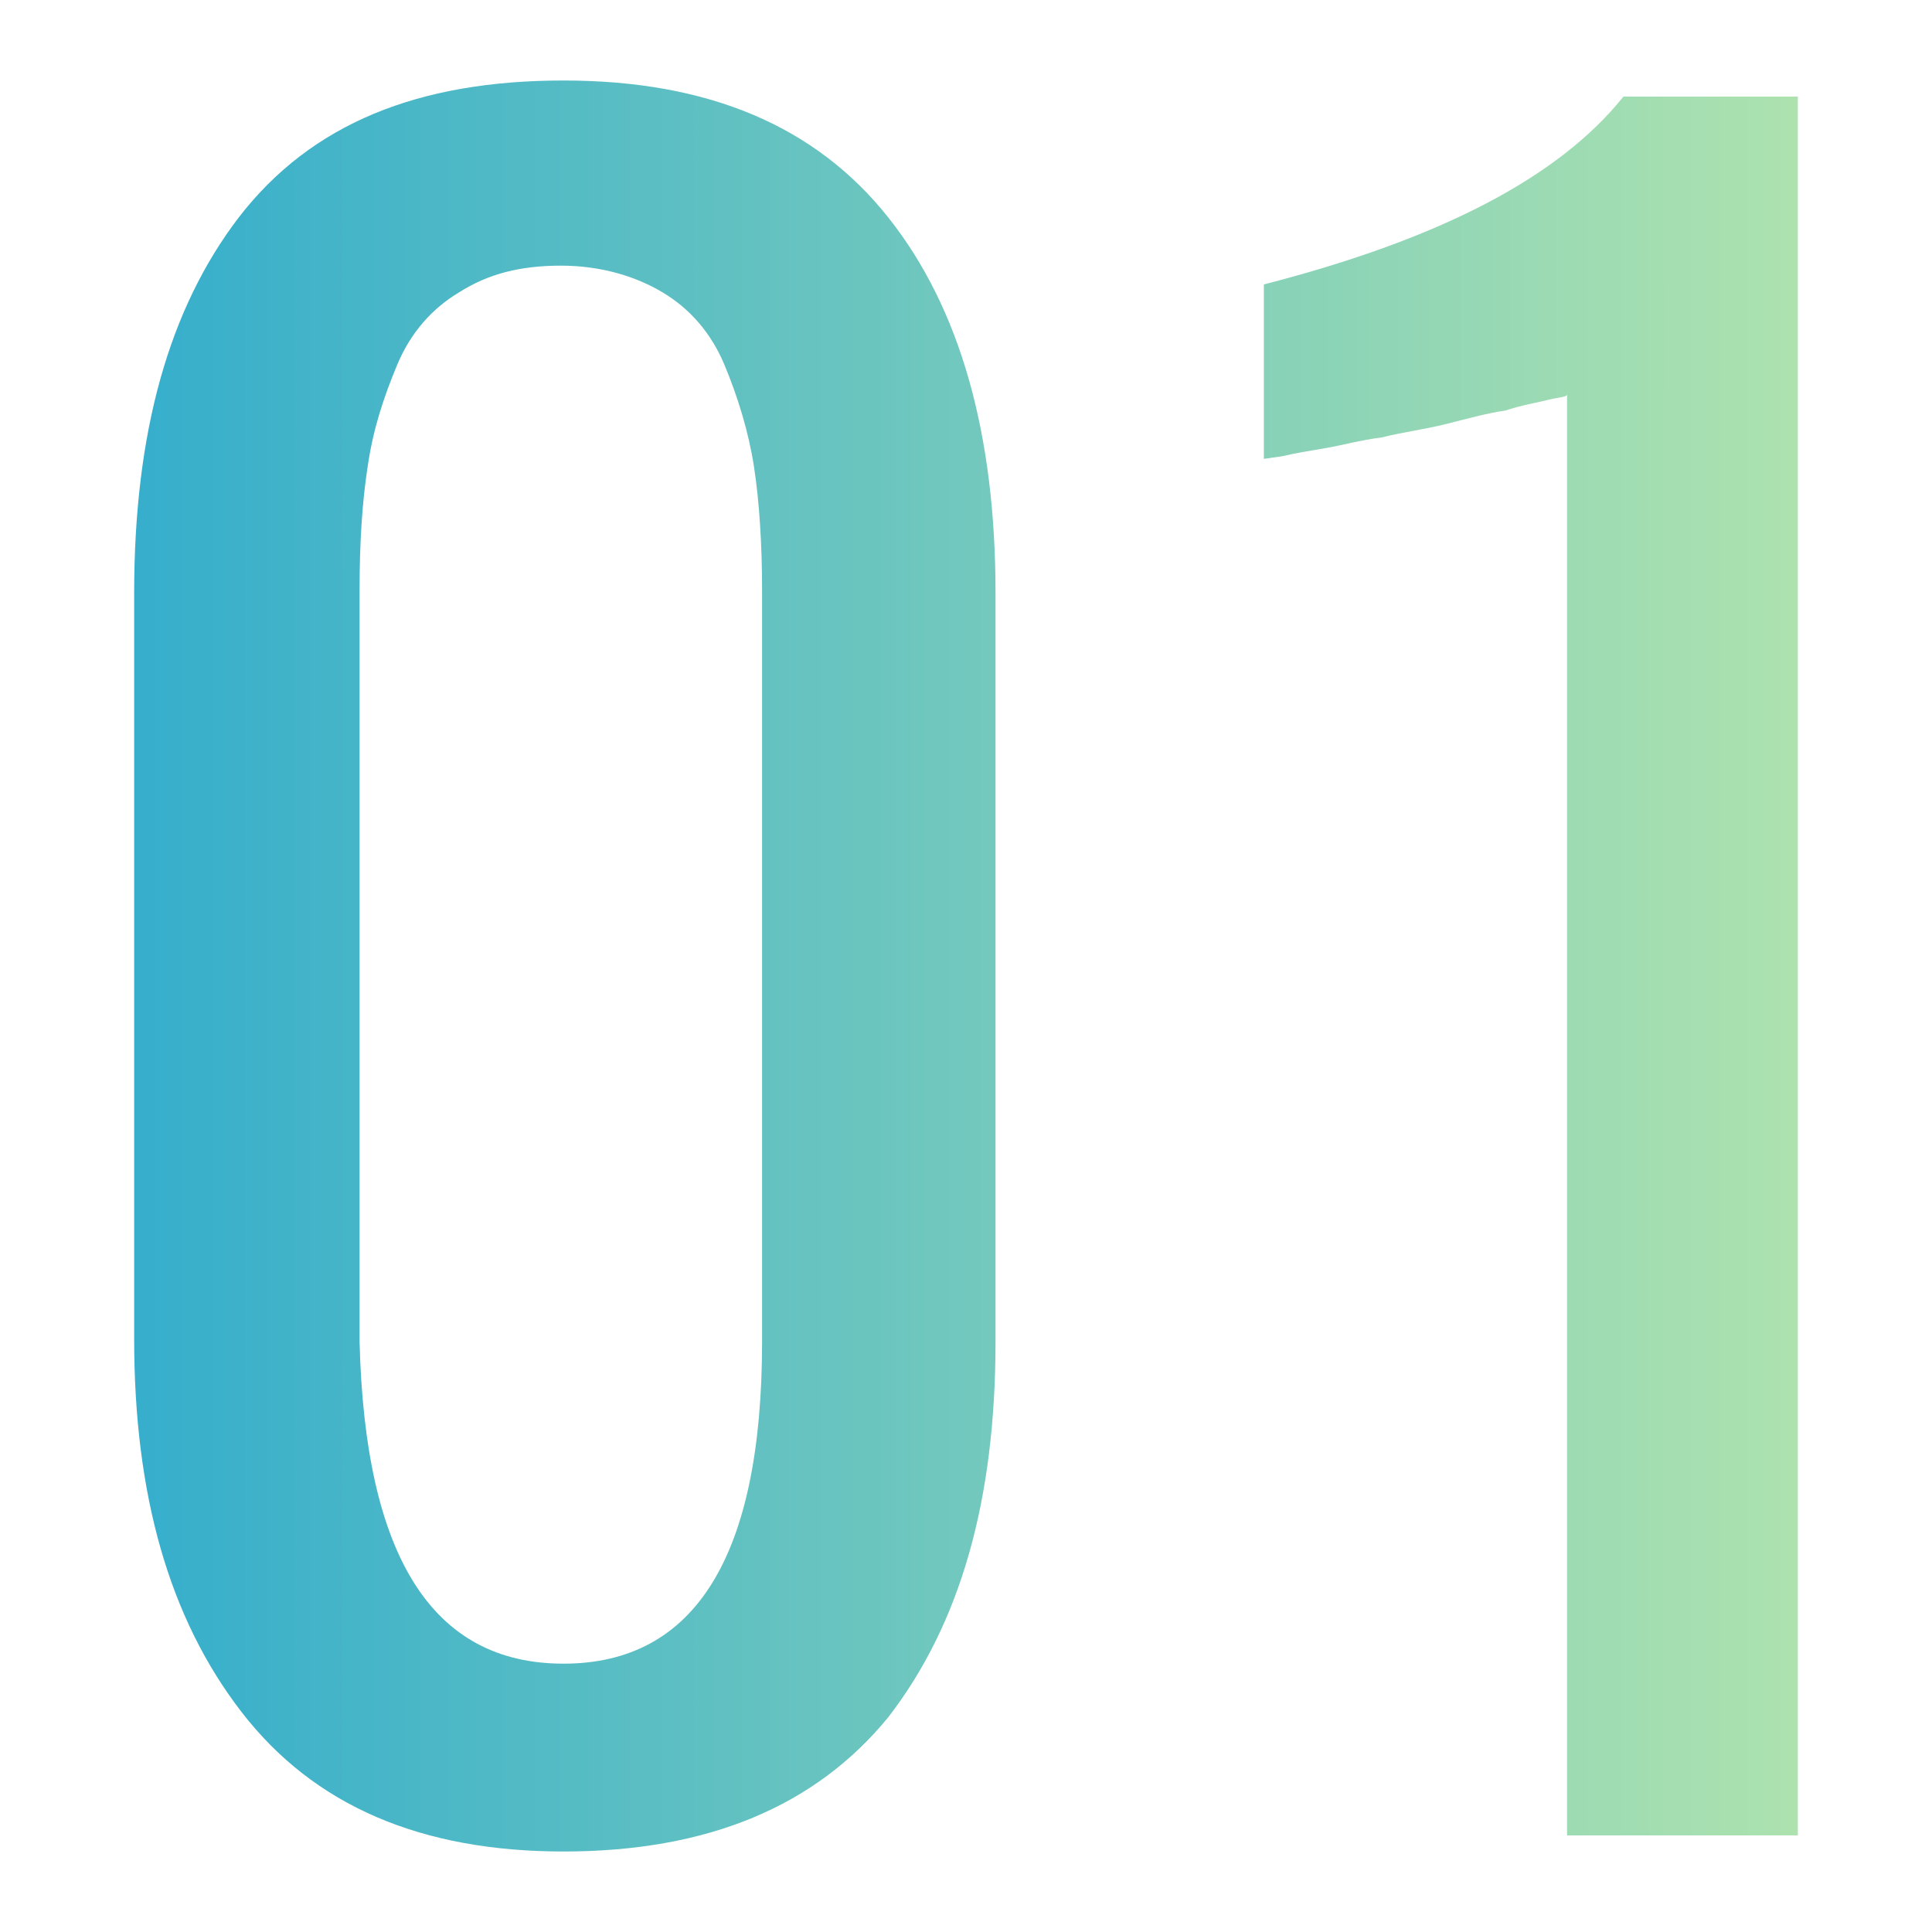
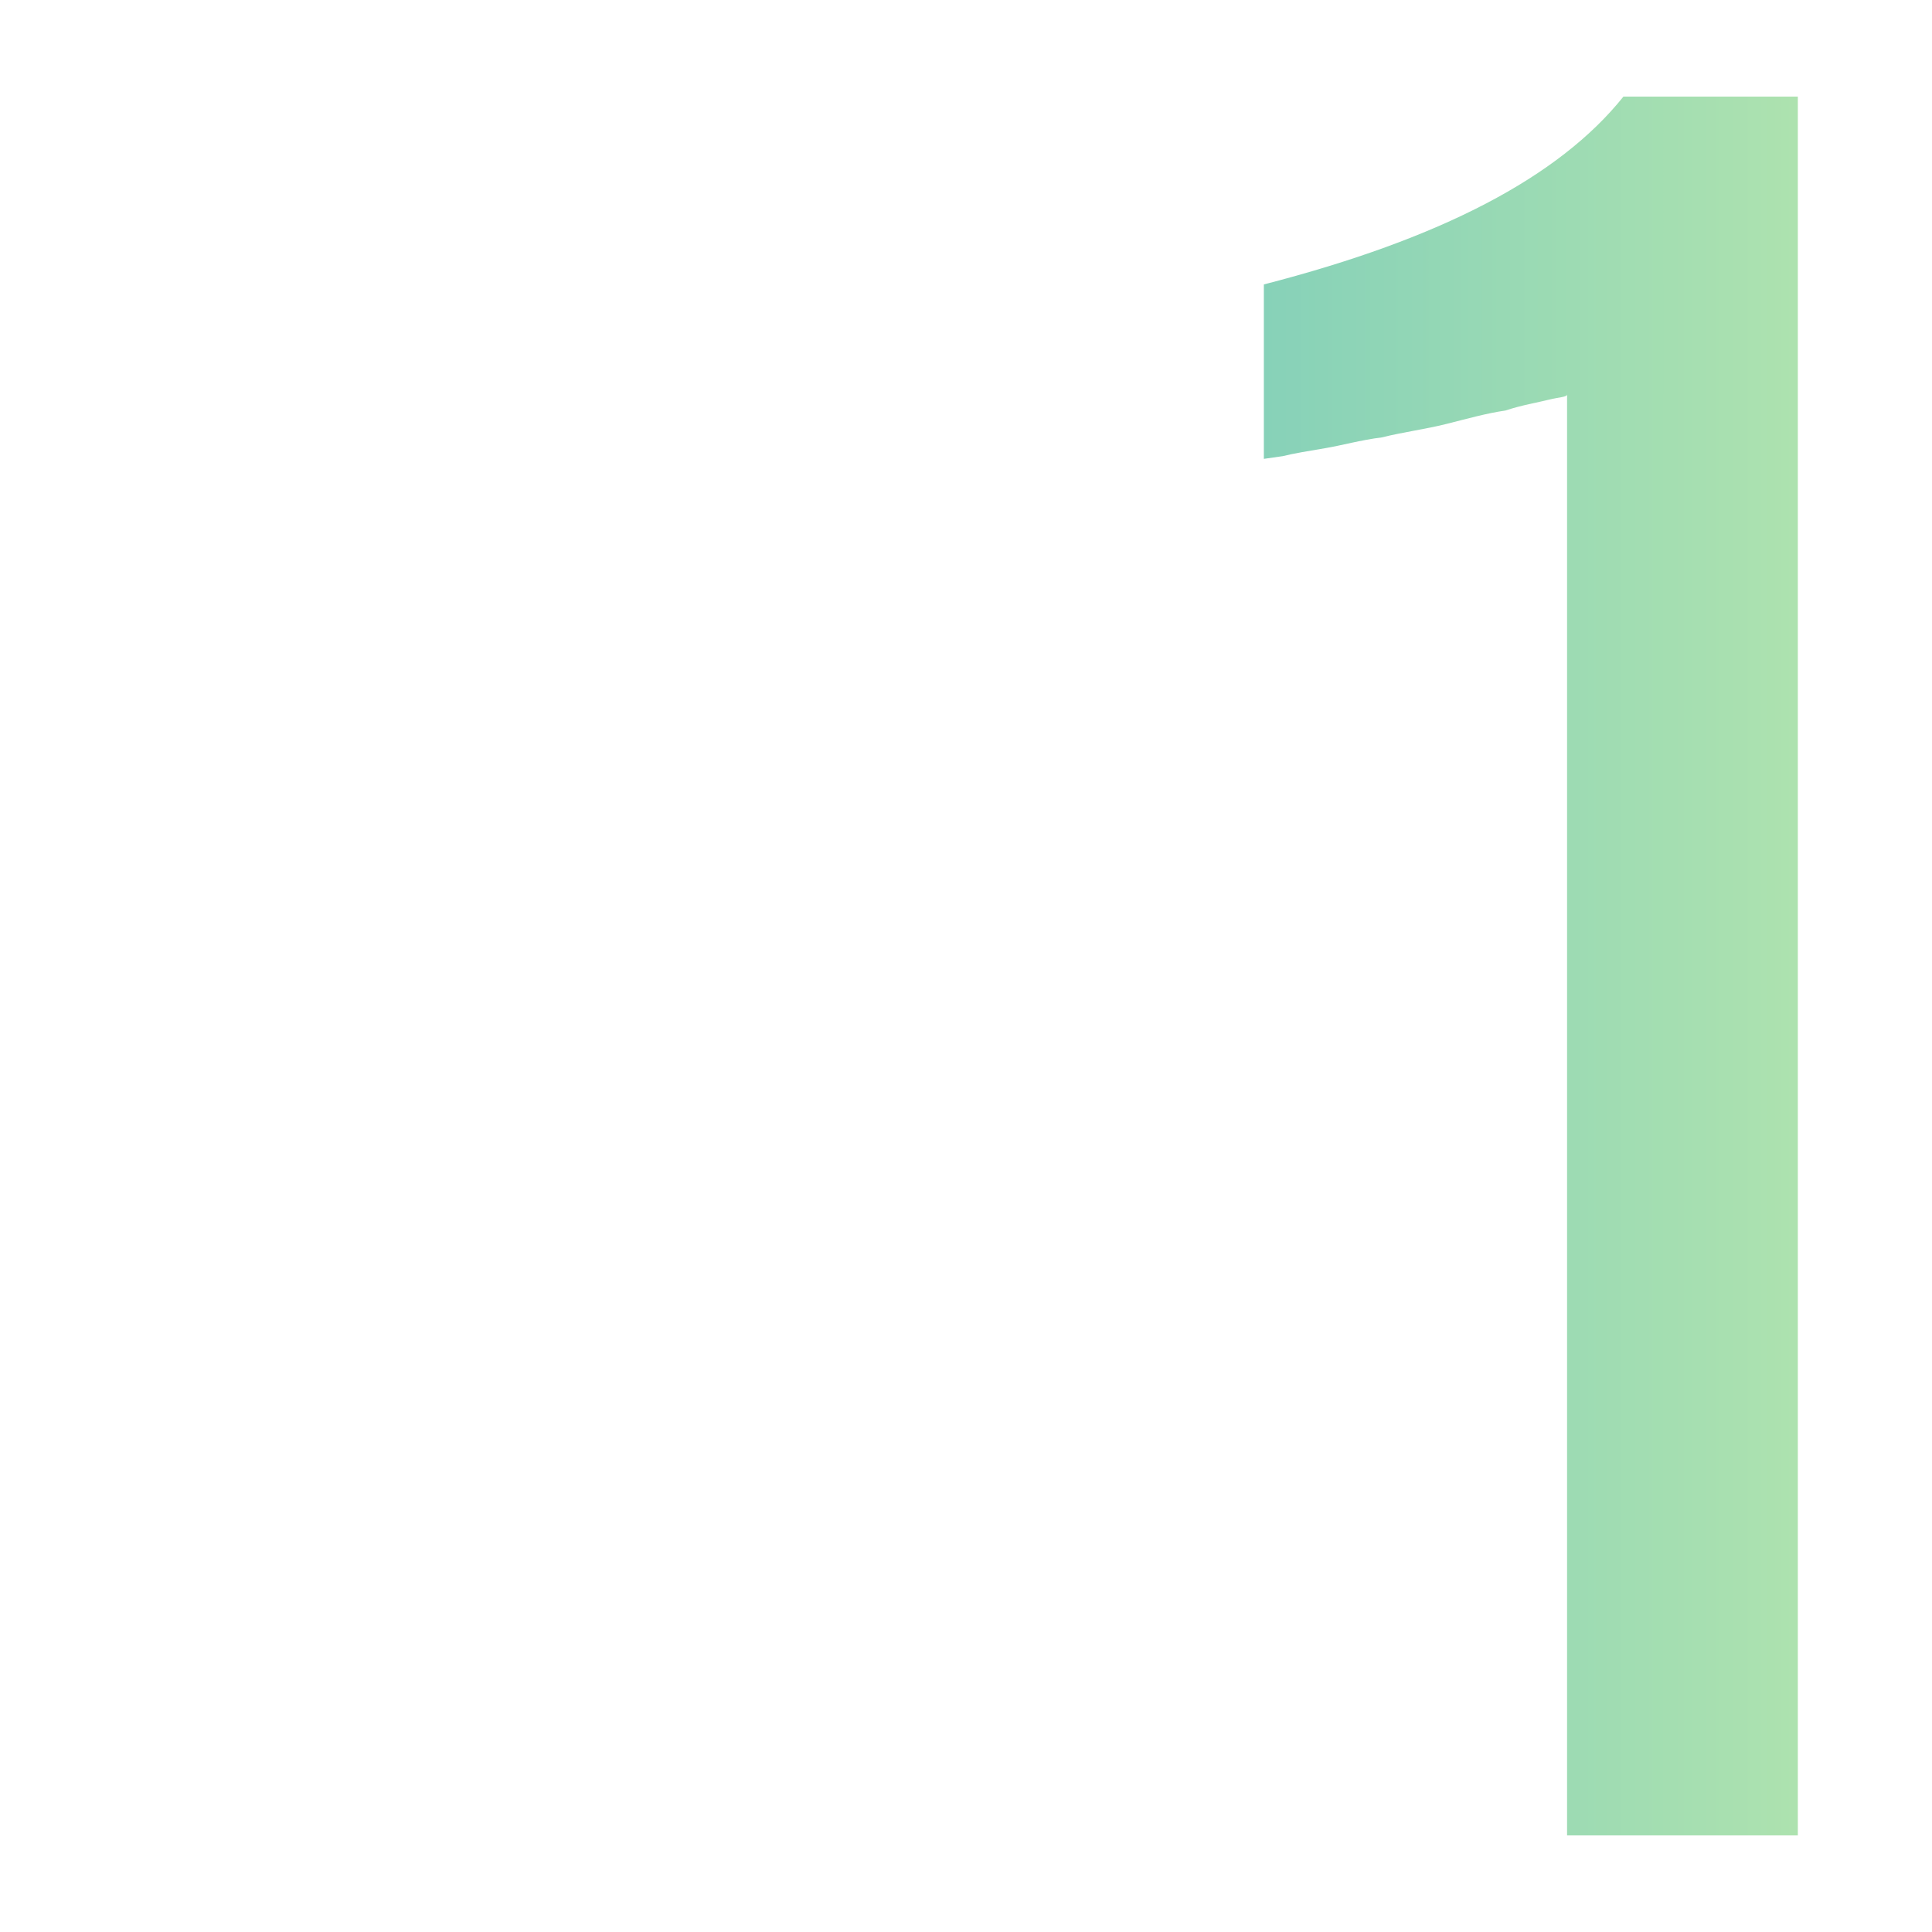
<svg xmlns="http://www.w3.org/2000/svg" version="1.1" x="0px" y="0px" viewBox="0 0 72 72" style="enable-background:new 0 0 72 72;" xml:space="preserve">
  <style type="text/css">
	.st0{fill:url(#SVGID_1_);}
	.st1{fill:url(#SVGID_2_);}
	.st2{fill:none;}
</style>
  <g id="レイヤー_1">
</g>
  <g id="OBJECT">
    <g>
      <g>
        <linearGradient id="SVGID_1_" gradientUnits="userSpaceOnUse" x1="5.004" y1="36" x2="66.996" y2="36">
          <stop offset="0" style="stop-color:#36AECC" />
          <stop offset="0.999" style="stop-color:#ADE2AF" />
        </linearGradient>
-         <path class="st0" d="M21,69c-5.3,0-9.3-1.7-12-5.2s-4-8.1-4-13.9V22.1c0-6,1.3-10.6,3.9-14C11.6,4.6,15.6,3,21,3     c5.4,0,9.4,1.7,12.1,5.1s4,8.1,4,14v27.9c0,5.9-1.3,10.5-4,14C30.4,67.3,26.4,69,21,69z M21,62c4.9,0,7.4-4,7.4-12V22     c0-1.7-0.1-3.3-0.3-4.6c-0.2-1.3-0.6-2.6-1.1-3.8c-0.5-1.2-1.3-2.1-2.3-2.7c-1-0.6-2.3-1-3.8-1s-2.7,0.3-3.8,1     c-1,0.6-1.8,1.5-2.3,2.7c-0.5,1.2-0.9,2.4-1.1,3.8c-0.2,1.3-0.3,2.8-0.3,4.6v28C13.6,58,16.1,62,21,62z" />
        <linearGradient id="SVGID_2_" gradientUnits="userSpaceOnUse" x1="5.004" y1="36" x2="66.996" y2="36">
          <stop offset="0" style="stop-color:#36AECC" />
          <stop offset="0.999" style="stop-color:#ADE2AF" />
        </linearGradient>
        <path class="st1" d="M58.4,68.3V14.7c0,0.1-0.3,0.1-0.7,0.2c-0.4,0.1-1,0.2-1.6,0.4c-0.7,0.1-1.4,0.3-2.2,0.5     c-0.8,0.2-1.6,0.3-2.4,0.5c-0.8,0.1-1.5,0.3-2.1,0.4c-0.6,0.1-1.2,0.2-1.6,0.3l-0.7,0.1v-6.5c6.6-1.7,11-4,13.4-7H67v64.8H58.4z" />
      </g>
    </g>
-     <rect class="st2" width="72" height="72" />
  </g>
</svg>